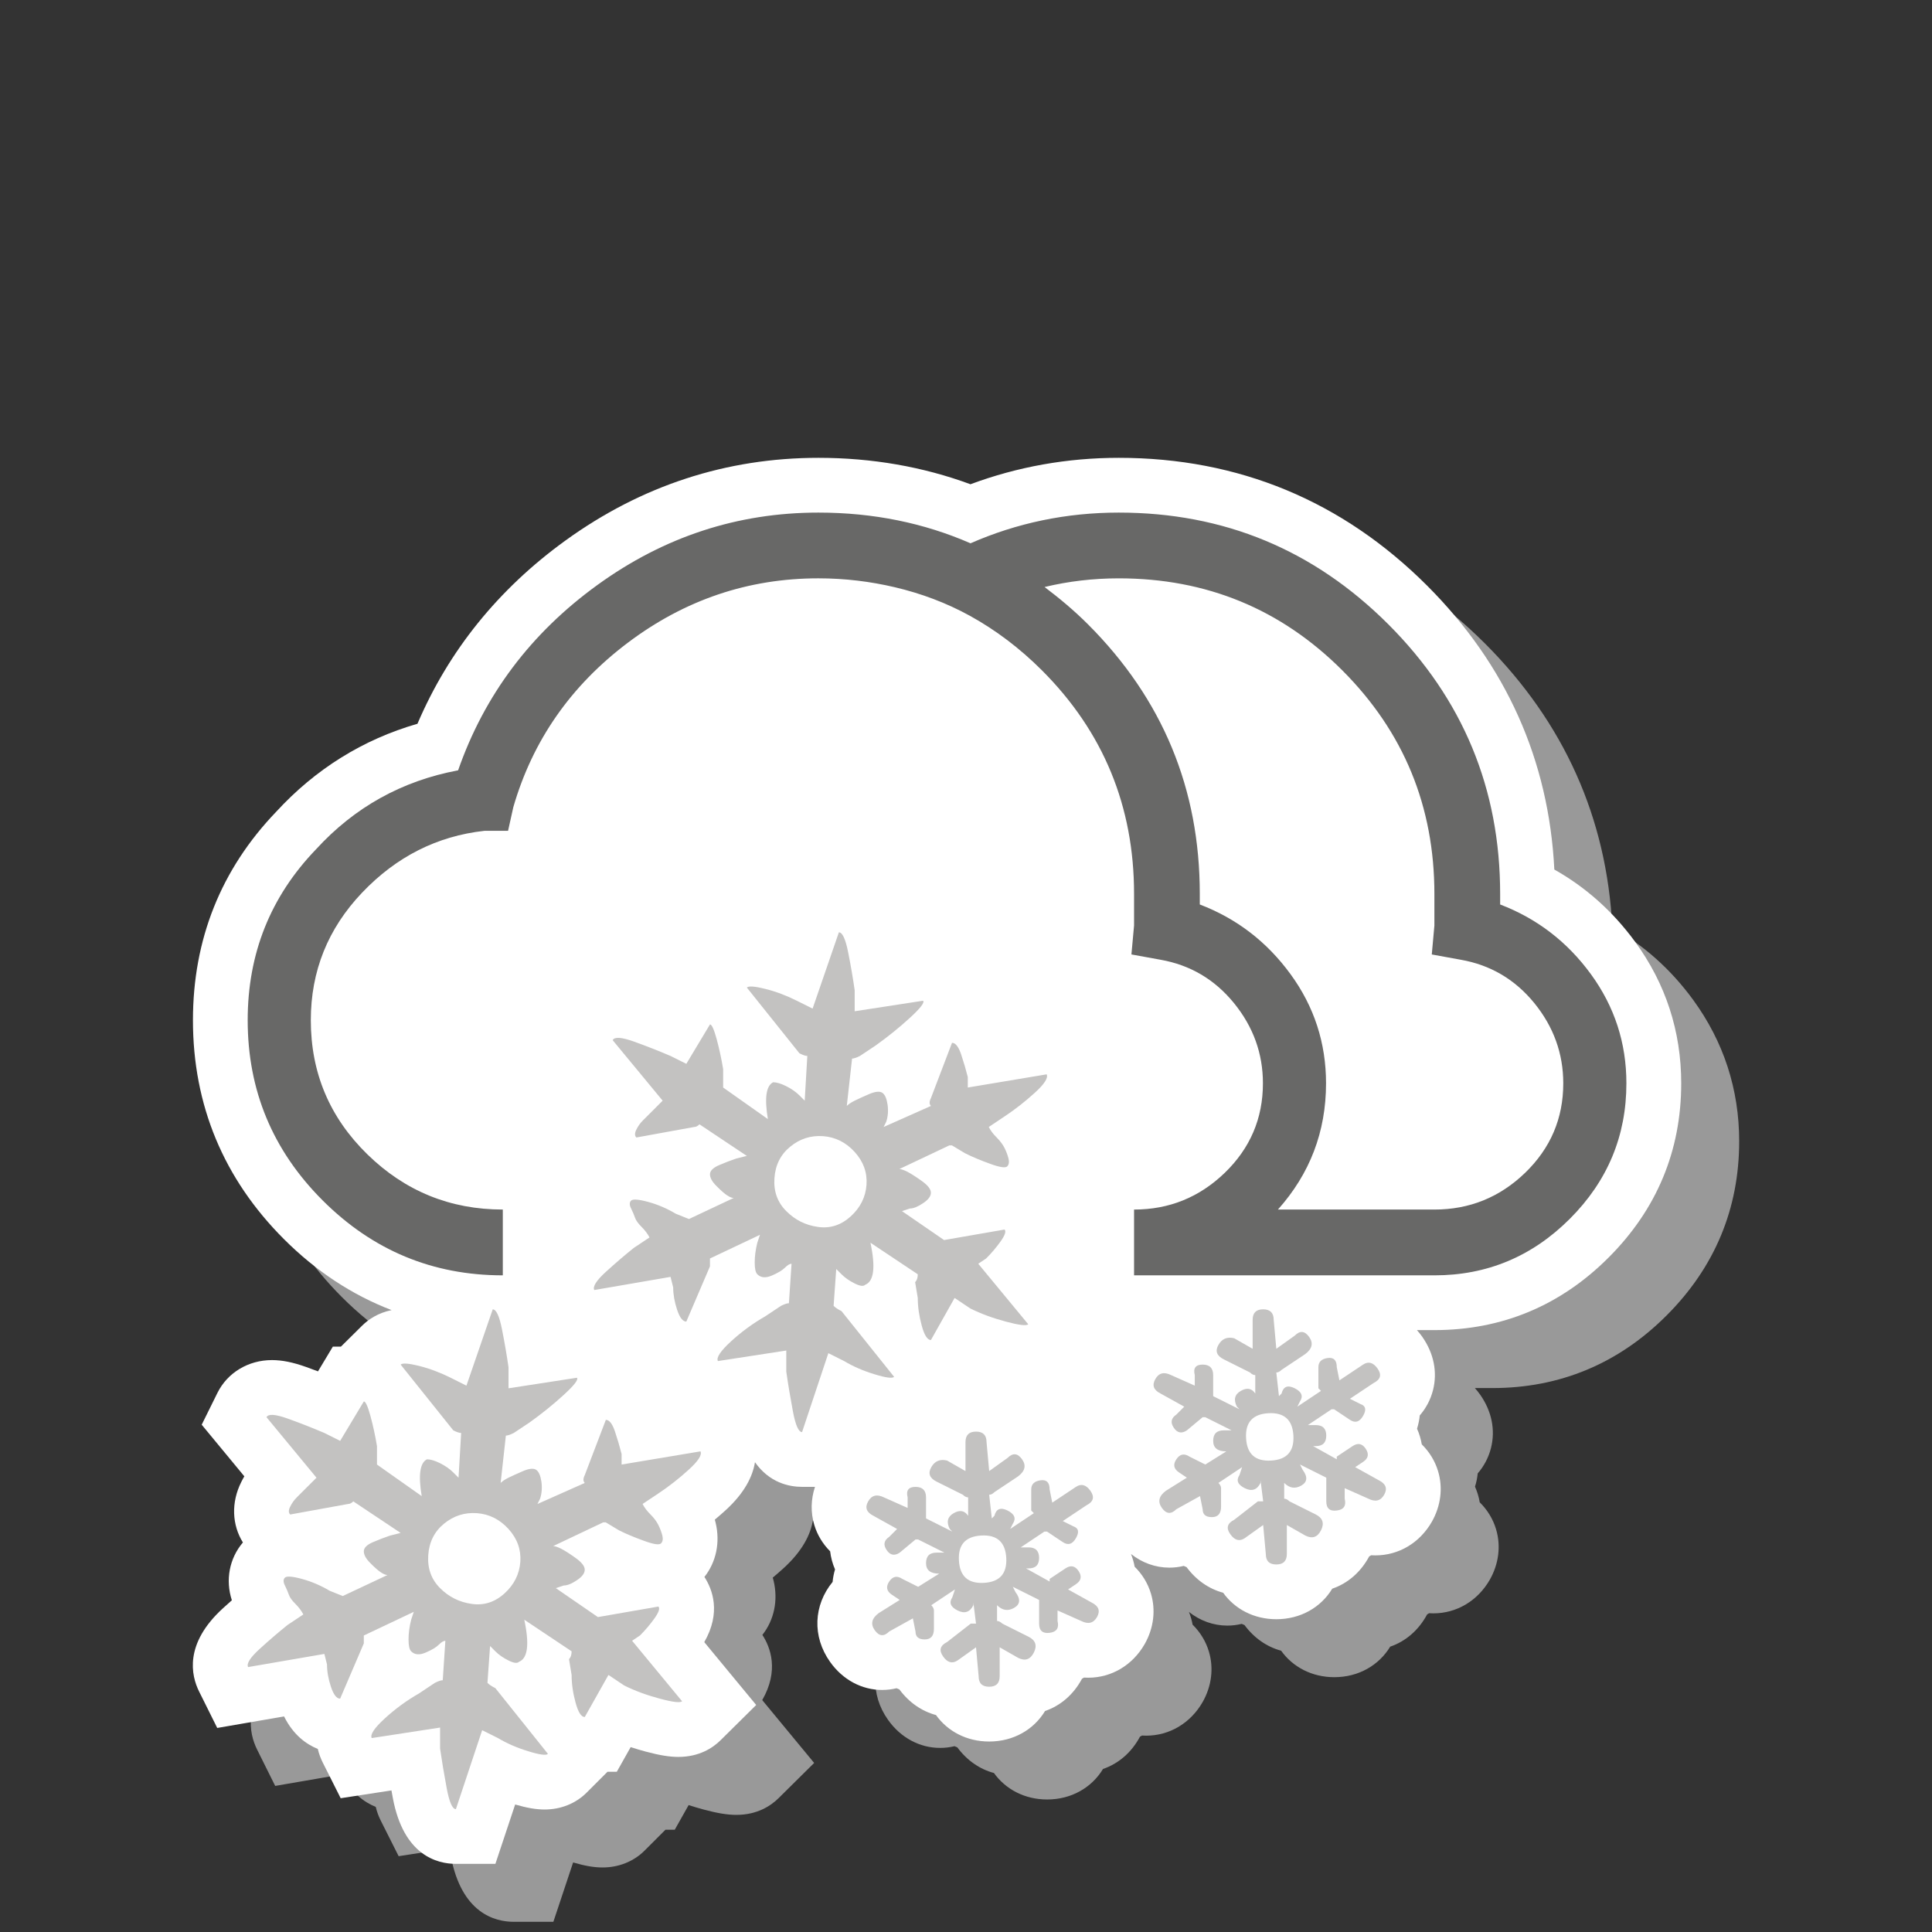
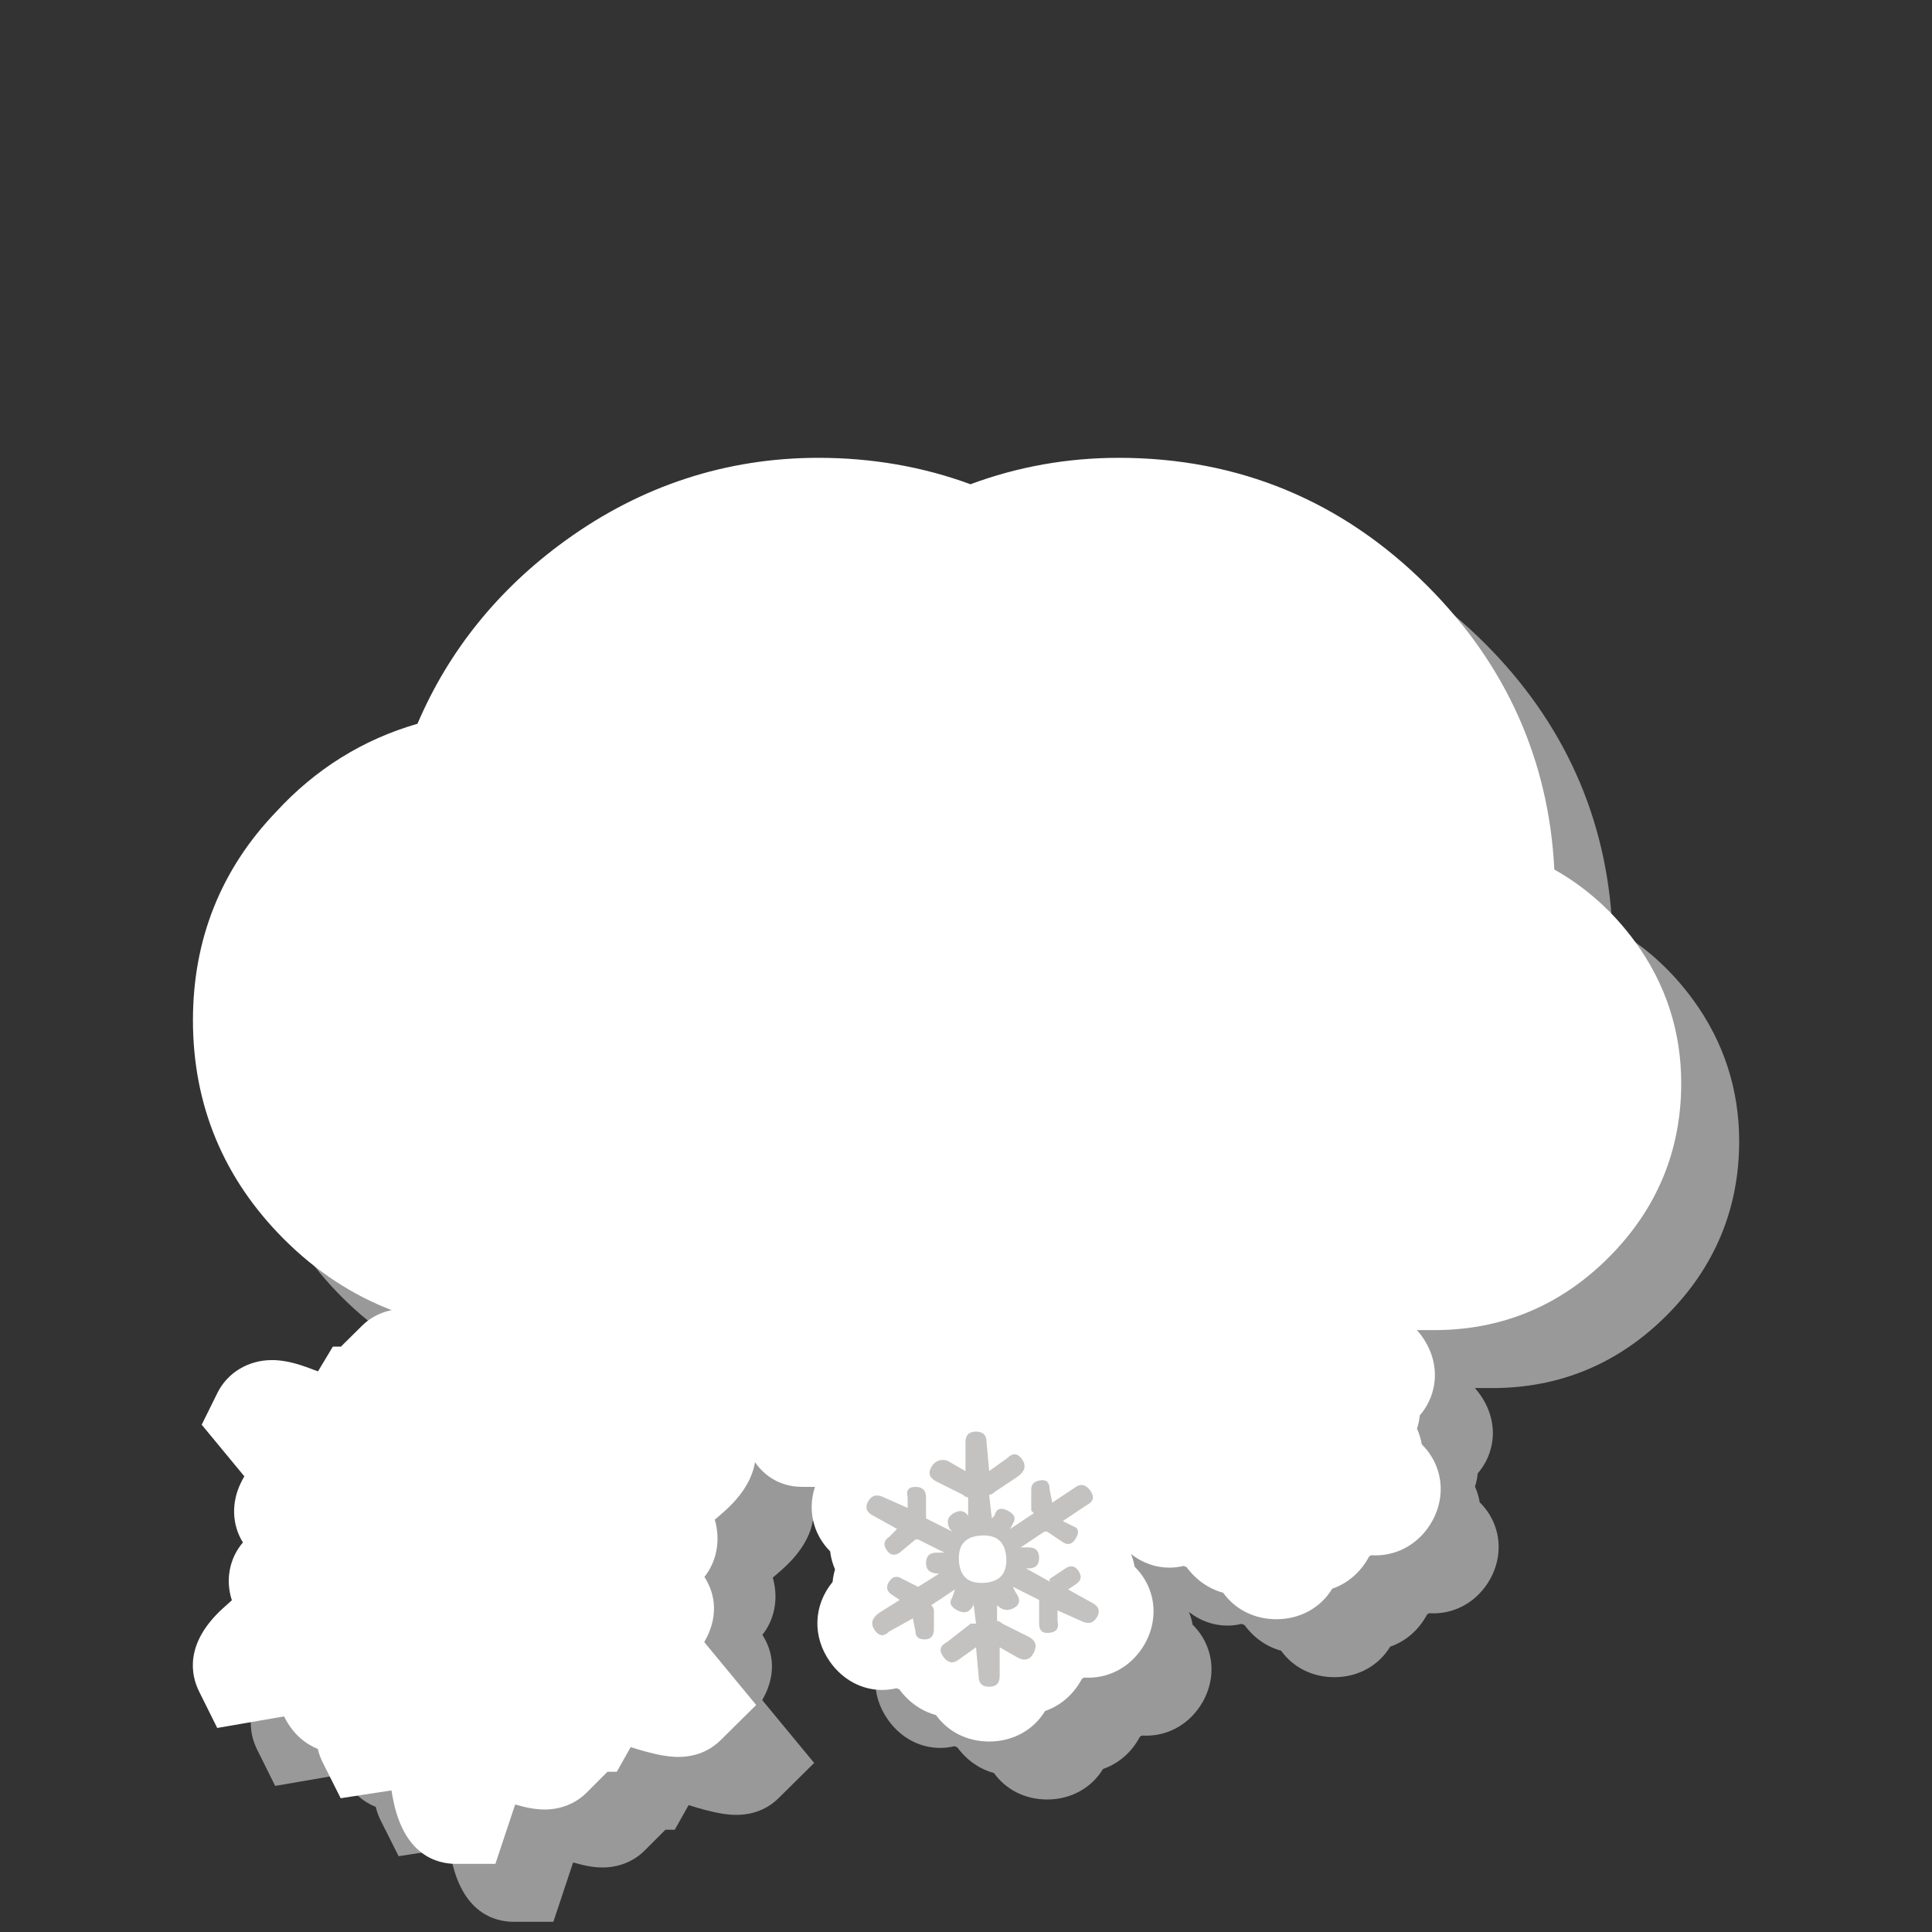
<svg xmlns="http://www.w3.org/2000/svg" version="1.1" id="Ebene_1" x="0px" y="0px" width="200px" height="200px" viewBox="0 0 200 200" enable-background="new 0 0 200 200" xml:space="preserve">
  <rect x="0" y="0" width="200" height="200" fill="#333333" stroke="none" />
  <path fill="#999999" d="M166.904,96.014c-0.568-11.329-4.992-21.205-13.17-29.39c-8.787-8.779-19.525-13.23-31.918-13.23  c-5.322,0-10.475,0.919-15.354,2.735c-4.92-1.816-10.203-2.735-15.738-2.735c-9.528,0-18.34,2.881-26.193,8.563  c-6.938,5.022-12.079,11.392-15.314,18.966c-5.651,1.631-10.561,4.687-14.627,9.111c-5.718,5.957-8.616,13.217-8.616,21.578  c0,8.785,3.168,16.409,9.419,22.662c3.335,3.333,7.063,5.781,11.146,7.348c-1.432,0.29-2.428,0.992-3.051,1.608l-2.195,2.172h-0.837  l-1.537,2.56c-0.414-0.156-0.83-0.31-1.247-0.459c-1.354-0.483-2.473-0.708-3.519-0.708c-2.445,0-4.607,1.302-5.645,3.397  l-1.628,3.293l4.414,5.343c-0.114,0.193-0.221,0.391-0.318,0.59c-1.06,2.107-0.967,4.43,0.17,6.257  c-1.417,1.664-1.823,3.909-1.143,5.985c-0.303,0.267-0.604,0.536-0.904,0.811c-4.064,3.691-3.306,6.99-2.491,8.627l1.88,3.779  l6.919-1.192c0.956,1.922,2.305,2.886,3.492,3.364c0.12,0.521,0.304,0.995,0.517,1.418l1.852,3.684l5.255-0.808  c0.047,0.262,0.096,0.527,0.146,0.798c1.109,5.921,4.565,6.805,6.527,6.805h4.088l2.046-6.147c1.223,0.359,2.172,0.521,3.044,0.521  c1.681,0,3.229-0.622,4.358-1.752l2.154-2.154h0.964l1.438-2.554c0.502,0.165,1.016,0.318,1.541,0.459  c1.455,0.39,2.472,0.556,3.399,0.556c2.165,0,3.571-0.941,4.369-1.73l3.685-3.646l-5.376-6.507c1.769-3.073,0.842-5.476,0.015-6.748  c1.215-1.535,1.649-3.58,1.16-5.61c0,0-0.063-0.247-0.085-0.321c0.378-0.314,0.748-0.637,1.109-0.966  c1.982-1.804,2.811-3.512,3.05-4.979c1.509,2.136,3.539,2.55,4.877,2.55h1.335c-0.43,1.299-0.459,2.666-0.068,3.959  c0.311,1.025,0.873,1.948,1.637,2.716c0.074,0.64,0.244,1.271,0.506,1.872c-0.127,0.426-0.211,0.859-0.252,1.295  c-1.969,2.394-2.137,5.641-0.258,8.281c1.309,1.845,3.275,2.903,5.395,2.902c0.502,0,1-0.061,1.486-0.178  c0.096,0.044,0.191,0.085,0.291,0.124c0.986,1.339,2.313,2.258,3.789,2.652c1.205,1.685,3.184,2.741,5.508,2.741  c2.512,0,4.621-1.234,5.783-3.16c1.6-0.545,2.953-1.707,3.822-3.336c0.07-0.04,0.139-0.081,0.207-0.124  c0.146,0.009,0.291,0.014,0.438,0.014c2.41,0,4.59-1.291,5.844-3.478c0.939-1.654,1.168-3.52,0.643-5.251  c-0.316-1.047-0.893-1.987-1.682-2.765c-0.074-0.445-0.209-0.883-0.375-1.313c1.145,0.906,2.52,1.413,3.973,1.413  c0.502,0,1-0.061,1.486-0.179c0.096,0.044,0.193,0.086,0.293,0.126c0.988,1.338,2.314,2.256,3.787,2.651  c1.205,1.685,3.184,2.742,5.508,2.742c2.512,0,4.621-1.234,5.785-3.162c1.598-0.544,2.951-1.706,3.822-3.336  c0.07-0.04,0.139-0.081,0.207-0.124c0.145,0.009,0.291,0.014,0.436,0.014c2.41,0,4.59-1.291,5.844-3.478  c0.939-1.654,1.168-3.52,0.643-5.251c-0.316-1.047-0.895-1.987-1.684-2.766c-0.092-0.551-0.256-1.094-0.49-1.62  c0.152-0.481,0.24-0.941,0.281-1.373c0.658-0.759,1.127-1.649,1.375-2.631c0.471-1.864,0.08-3.813-1.129-5.531  c-0.17-0.237-0.35-0.461-0.539-0.672h1.813c6.98,0,13.049-2.528,18.031-7.515c4.986-4.984,7.516-11.052,7.516-18.033  c0-5.375-1.602-10.299-4.766-14.641C172.979,100.362,170.174,97.854,166.904,96.014z" />
  <path fill="#FFFFFF" d="M160.904,90.014c-0.568-11.329-4.992-21.205-13.17-29.39c-8.787-8.779-19.525-13.23-31.918-13.23  c-5.322,0-10.475,0.919-15.354,2.735c-4.92-1.816-10.203-2.735-15.738-2.735c-9.528,0-18.341,2.881-26.193,8.563  c-6.938,5.022-12.079,11.392-15.314,18.966c-5.651,1.631-10.561,4.687-14.627,9.111c-5.718,5.957-8.616,13.217-8.616,21.578  c0,8.785,3.168,16.409,9.419,22.662c3.335,3.333,7.063,5.781,11.146,7.348c-1.432,0.29-2.428,0.992-3.051,1.608l-2.195,2.172h-0.837  l-1.537,2.56c-0.414-0.156-0.83-0.31-1.247-0.459c-1.354-0.483-2.473-0.708-3.519-0.708c-2.445,0-4.607,1.302-5.645,3.397  l-1.628,3.293l4.414,5.343c-0.114,0.193-0.221,0.391-0.318,0.59c-1.06,2.107-0.967,4.43,0.17,6.257  c-1.417,1.664-1.823,3.909-1.143,5.985c-0.303,0.267-0.604,0.536-0.904,0.811c-4.064,3.691-3.306,6.99-2.491,8.627l1.88,3.779  l6.919-1.192c0.956,1.922,2.305,2.886,3.492,3.364c0.12,0.521,0.304,0.995,0.517,1.418l1.852,3.684l5.255-0.808  c0.047,0.262,0.096,0.527,0.146,0.798c1.109,5.921,4.565,6.805,6.527,6.805h4.088l2.046-6.147c1.223,0.359,2.172,0.521,3.044,0.521  c1.681,0,3.229-0.622,4.358-1.752l2.154-2.154h0.964l1.438-2.554c0.502,0.165,1.016,0.318,1.541,0.459  c1.455,0.39,2.472,0.556,3.399,0.556c2.165,0,3.571-0.941,4.369-1.73l3.685-3.646l-5.376-6.507c1.769-3.073,0.842-5.476,0.015-6.748  c1.215-1.535,1.649-3.58,1.16-5.61c0,0-0.063-0.247-0.085-0.321c0.378-0.314,0.748-0.637,1.109-0.966  c1.982-1.804,2.811-3.512,3.05-4.979c1.509,2.136,3.539,2.55,4.877,2.55h1.335c-0.43,1.299-0.459,2.666-0.067,3.959  c0.311,1.025,0.872,1.948,1.637,2.716c0.074,0.64,0.244,1.271,0.505,1.872c-0.127,0.426-0.211,0.859-0.251,1.295  c-1.969,2.394-2.138,5.641-0.259,8.281c1.309,1.845,3.275,2.903,5.395,2.902c0.502,0,1-0.061,1.486-0.178  c0.096,0.044,0.191,0.085,0.291,0.124c0.986,1.339,2.313,2.258,3.789,2.652c1.205,1.685,3.184,2.741,5.508,2.741  c2.512,0,4.621-1.234,5.783-3.16c1.6-0.545,2.953-1.707,3.822-3.336c0.07-0.04,0.139-0.081,0.207-0.124  c0.146,0.009,0.291,0.014,0.438,0.014c2.41,0,4.59-1.291,5.844-3.478c0.939-1.654,1.168-3.52,0.643-5.251  c-0.316-1.047-0.893-1.987-1.682-2.765c-0.074-0.445-0.209-0.883-0.375-1.313c1.145,0.906,2.52,1.413,3.973,1.413  c0.502,0,1-0.061,1.486-0.179c0.096,0.044,0.193,0.086,0.293,0.126c0.988,1.338,2.314,2.256,3.787,2.651  c1.205,1.685,3.184,2.742,5.508,2.742c2.512,0,4.621-1.234,5.785-3.162c1.598-0.544,2.951-1.706,3.822-3.336  c0.07-0.04,0.139-0.081,0.207-0.124c0.145,0.009,0.291,0.014,0.436,0.014c2.41,0,4.59-1.291,5.844-3.478  c0.939-1.654,1.168-3.52,0.643-5.251c-0.316-1.047-0.895-1.987-1.684-2.766c-0.092-0.551-0.256-1.094-0.49-1.62  c0.152-0.481,0.24-0.941,0.281-1.373c0.658-0.759,1.127-1.649,1.375-2.631c0.471-1.864,0.08-3.813-1.129-5.531  c-0.17-0.237-0.35-0.461-0.539-0.672h1.813c6.98,0,13.049-2.528,18.031-7.515c4.986-4.984,7.516-11.052,7.516-18.033  c0-5.375-1.602-10.299-4.766-14.641C166.979,94.362,164.174,91.854,160.904,90.014z" />
  <g>
-     <path fill="#C3C2C1" d="M108.35,111.215c0.178,0.365-0.23,1.002-1.227,1.908c-0.998,0.908-2.041,1.727-3.131,2.449l-1.633,1.092   c0.178,0.365,0.451,0.725,0.816,1.088c0.361,0.365,0.635,0.727,0.816,1.088c0.18,0.365,0.316,0.727,0.41,1.09   c0.088,0.365,0.041,0.639-0.139,0.818c-0.18,0.178-0.771,0.092-1.768-0.273c-1-0.363-1.863-0.723-2.588-1.088l-1.359-0.816h-0.273   l-5.174,2.449c0.18,0,0.453,0.094,0.818,0.273c0.359,0.182,0.857,0.5,1.496,0.953c0.635,0.453,0.953,0.861,0.953,1.223   c0,0.367-0.271,0.729-0.816,1.088c-0.545,0.367-1,0.547-1.361,0.547l-0.816,0.27l4.357,2.996l6.26-1.09   c0.18,0.186,0.045,0.592-0.406,1.227c-0.457,0.639-0.955,1.227-1.5,1.77l-0.816,0.545l5.174,6.264   c-0.186,0.182-0.953,0.092-2.314-0.273c-1.361-0.363-2.588-0.816-3.676-1.359l-1.633-1.09l-2.451,4.355   c-0.365,0-0.682-0.496-0.953-1.498c-0.271-0.998-0.408-1.947-0.408-2.857l-0.273-1.637c0.182-0.178,0.273-0.449,0.273-0.814   l-4.9-3.268c0.543,2.543,0.363,3.994-0.544,4.357c-0.184,0.182-0.547,0.133-1.09-0.141c-0.545-0.27-0.998-0.584-1.361-0.949   l-0.545-0.545l-0.273,3.813c0.18,0.182,0.453,0.365,0.818,0.545l5.447,6.805c-0.186,0.186-0.865,0.092-2.043-0.27   c-1.181-0.361-2.224-0.818-3.132-1.363l-1.633-0.818l-2.721,8.17c-0.367,0-0.684-0.727-0.955-2.18   c-0.271-1.447-0.5-2.811-0.68-4.084v-2.178l-7.08,1.09c-0.182-0.361,0.273-1.043,1.361-2.041c1.09-0.996,2.268-1.861,3.539-2.588   l1.635-1.088c0.361-0.18,0.633-0.271,0.818-0.271l0.271-4.086c-0.184,0-0.41,0.135-0.682,0.406   c-0.273,0.273-0.727,0.547-1.361,0.818c-0.639,0.273-1.137,0.23-1.498-0.135c-0.184-0.18-0.271-0.588-0.271-1.225   s0.088-1.314,0.271-2.043l0.273-0.816l-5.176,2.449c0,0.365,0,0.639,0,0.816l-2.449,5.719c-0.365,0-0.68-0.41-0.953-1.227   c-0.271-0.816-0.406-1.588-0.406-2.311l-0.273-1.092l-7.896,1.361c-0.182-0.361,0.225-0.996,1.227-1.906   c0.994-0.902,1.947-1.721,2.857-2.449l1.635-1.09c-0.184-0.361-0.457-0.723-0.818-1.088c-0.365-0.361-0.59-0.682-0.682-0.953   c-0.092-0.273-0.227-0.588-0.406-0.953c-0.184-0.361-0.184-0.637,0-0.818c0.18-0.176,0.77-0.135,1.77,0.137   c0.994,0.271,1.947,0.682,2.859,1.225l1.359,0.545l4.631-2.18c-0.184,0-0.408-0.088-0.682-0.271   c-0.271-0.178-0.637-0.496-1.088-0.953c-0.457-0.451-0.684-0.859-0.684-1.225c0-0.361,0.318-0.68,0.955-0.953   c0.633-0.271,1.225-0.498,1.77-0.68l1.09-0.271l-4.902-3.27c-0.182,0.184-0.365,0.275-0.545,0.275l-5.988,1.088   c-0.184-0.18-0.184-0.453,0-0.818c0.178-0.361,0.406-0.682,0.68-0.951c0.271-0.275,0.588-0.588,0.955-0.953   c0.359-0.361,0.633-0.635,0.816-0.818l0.271-0.271l-5.174-6.262c0.18-0.363,0.904-0.314,2.178,0.135   c1.27,0.457,2.541,0.953,3.813,1.498l1.633,0.814l2.449-4.08c0.18,0,0.41,0.5,0.684,1.494c0.271,1.002,0.498,2.043,0.678,3.131   v1.363c0,0.184,0,0.365,0,0.545l4.631,3.268c-0.365-2.18-0.184-3.447,0.545-3.813c0.361,0,0.816,0.137,1.361,0.41   c0.545,0.27,0.996,0.592,1.361,0.951l0.545,0.545l0.271-4.629c-0.184,0-0.455-0.09-0.816-0.273l-5.445-6.807   c0.178-0.178,0.816-0.137,1.904,0.137c1.09,0.271,2.18,0.682,3.27,1.227l1.633,0.814l2.721-7.896c0.363,0,0.684,0.684,0.955,2.045   c0.273,1.361,0.498,2.678,0.68,3.947v2.18l7.08-1.09c0.18,0.18-0.271,0.771-1.361,1.768c-1.09,1.002-2.271,1.953-3.541,2.861   l-1.634,1.088c-0.363,0.184-0.637,0.271-0.814,0.271l-0.547,4.902c0.18-0.18,0.453-0.361,0.818-0.545   c0.363-0.18,0.861-0.408,1.498-0.682c0.633-0.27,1.092-0.314,1.361-0.135c0.273,0.182,0.449,0.59,0.545,1.227   c0.09,0.637,0.043,1.223-0.137,1.768l-0.271,0.547l4.9-2.18c-0.184-0.18-0.184-0.453,0-0.818l2.18-5.717   c0.361,0,0.68,0.408,0.953,1.227c0.27,0.814,0.496,1.588,0.678,2.313v1.09L108.35,111.215z M81.395,125.373   c0.904,0.91,1.994,1.457,3.268,1.637c1.266,0.184,2.402-0.18,3.404-1.092c0.996-0.906,1.539-1.994,1.633-3.266   c0.088-1.27-0.32-2.404-1.227-3.404c-0.91-0.996-2-1.539-3.268-1.633c-1.271-0.09-2.406,0.271-3.402,1.09   c-1,0.816-1.543,1.904-1.635,3.266C80.075,123.334,80.485,124.467,81.395,125.373z" />
-     <path fill="#686867" d="M164.691,100.848c-2.453-3.359-5.584-5.76-9.396-7.217c0-0.361,0-0.723,0-1.088   c0-10.893-3.857-20.189-11.57-27.908c-7.719-7.713-17.018-11.572-27.91-11.572c-5.424,0-10.537,1.072-15.348,3.178   c-4.818-2.102-10.059-3.178-15.744-3.178c-8.35,0-15.973,2.496-22.869,7.486c-6.902,4.996-11.709,11.395-14.43,19.195   c-5.813,1.09-10.715,3.813-14.703,8.17c-4.723,4.9-7.08,10.801-7.08,17.697c0,7.264,2.584,13.477,7.758,18.652   c5.176,5.174,11.389,7.76,18.652,7.76v-6.811c-5.445,0-10.121-1.904-14.021-5.715c-3.906-3.814-5.854-8.441-5.854-13.887   c0-5.08,1.768-9.484,5.309-13.203c3.541-3.721,7.76-5.857,12.66-6.4h2.449l0.545-2.451c1.996-6.896,5.945-12.566,11.846-17.016   c5.895-4.445,12.477-6.672,19.738-6.672c2.771,0,5.396,0.332,7.91,0.922c2.738,0.646,5.336,1.617,7.775,2.959   c2.662,1.471,5.152,3.344,7.457,5.648c6.354,6.355,9.533,14.07,9.533,23.145c0,1.088,0,2.176,0,3.266l-0.273,2.996l2.996,0.545   c3.084,0.543,5.623,2.039,7.621,4.492c1.996,2.451,2.996,5.221,2.996,8.303c0,3.635-1.32,6.717-3.945,9.262   c-2.637,2.543-5.768,3.807-9.395,3.807v6.811h30.275c0.359,0,0.633,0,0.814,0c5.447,0,10.119-1.949,14.023-5.855   c3.902-3.9,5.854-8.576,5.854-14.023C168.365,107.973,167.139,104.207,164.691,100.848z M157.885,121.406   c-2.635,2.543-5.766,3.807-9.396,3.807c-0.182,0-0.363,0-0.545,0h-0.27h-15.383c3.307-3.703,4.98-8.055,4.98-13.068   c0-4.172-1.223-7.938-3.674-11.297s-5.582-5.76-9.395-7.217c0-0.361,0-0.723,0-1.088c0-10.893-3.855-20.189-11.57-27.908   c-1.439-1.439-2.951-2.697-4.498-3.867c2.471-0.594,5.029-0.898,7.68-0.898c9.078,0,16.791,3.178,23.145,9.529   c6.35,6.355,9.529,14.07,9.529,23.145c0,1.088,0,2.176,0,3.266l-0.27,2.996l2.992,0.545c3.088,0.543,5.625,2.039,7.625,4.492   c1.992,2.451,2.994,5.221,2.994,8.303C161.83,115.779,160.512,118.861,157.885,121.406z" />
    <path fill="#C3C2C1" d="M113.016,165.9c0.725,0.365,0.906,0.861,0.545,1.498c-0.365,0.637-0.91,0.771-1.633,0.406l-2.451-1.09v1.09   c0.178,0.727-0.094,1.135-0.818,1.225c-0.727,0.094-1.09-0.225-1.09-0.953v-1.906c0-0.18,0-0.361,0-0.545l-2.719-1.359l0.271,0.541   c0.545,0.732,0.496,1.275-0.137,1.637c-0.639,0.365-1.225,0.271-1.77-0.273v-0.27v1.904c0.18,0,0.361,0.092,0.545,0.271   l2.723,1.361c0.721,0.365,0.904,0.912,0.543,1.633c-0.365,0.727-0.91,0.912-1.633,0.547l-1.906-1.088v2.994   c0,0.725-0.365,1.088-1.088,1.088c-0.729,0-1.09-0.363-1.09-1.088l-0.271-2.994l-1.908,1.359c-0.545,0.365-1.047,0.229-1.496-0.408   c-0.455-0.635-0.318-1.131,0.408-1.496l2.451-1.908c0.178,0,0.359,0,0.545,0l-0.273-2.176v0.27   c-0.365,0.729-0.91,0.912-1.635,0.545c-0.729-0.361-0.908-0.814-0.545-1.361l0.273-0.816l-2.451,1.633   c0.18,0.184,0.273,0.367,0.273,0.545v1.908c0,0.727-0.32,1.088-0.953,1.088c-0.637,0-0.953-0.273-0.953-0.818l-0.273-1.361   l-2.451,1.361c-0.543,0.545-1.043,0.504-1.496-0.135c-0.453-0.637-0.318-1.227,0.41-1.77l2.176-1.363l-0.816-0.543   c-0.543-0.361-0.639-0.816-0.273-1.363c0.363-0.545,0.816-0.633,1.361-0.271l1.635,0.818l2.178-1.363   c-0.908,0-1.361-0.361-1.361-1.088c0-0.723,0.363-1.088,1.09-1.088h0.816l-2.723-1.361h-0.271l-1.635,1.361   c-0.545,0.365-0.998,0.271-1.359-0.273c-0.367-0.545-0.273-0.996,0.27-1.361l0.816-0.816l-2.447-1.361   c-0.728-0.363-0.91-0.859-0.545-1.498c0.361-0.633,0.906-0.77,1.633-0.408l2.451,1.09v-1.09c-0.184-0.725,0.09-1.088,0.816-1.088   c0.723,0,1.088,0.363,1.088,1.088v1.906v0.271l2.723,1.363l-0.271-0.273c-0.365-0.725-0.23-1.268,0.41-1.633   c0.633-0.365,1.131-0.275,1.496,0.271v0.271v-2.178c-0.184,0-0.365-0.088-0.543-0.273l-2.725-1.359   c-0.727-0.361-0.91-0.859-0.545-1.498c0.363-0.633,0.908-0.859,1.635-0.682l1.904,1.09v-2.996c0-0.721,0.361-1.09,1.092-1.09   c0.723,0,1.088,0.369,1.088,1.09l0.273,2.996l1.904-1.363c0.547-0.545,1.045-0.496,1.498,0.141   c0.451,0.635,0.314,1.223-0.408,1.768l-2.451,1.633c-0.182,0.184-0.365,0.271-0.543,0.271l0.271,2.451l0.271-0.271   c0.18-0.723,0.635-0.906,1.361-0.547c0.723,0.367,0.906,0.818,0.547,1.363l-0.273,0.545l2.449-1.633l-0.273-0.275v-2.178   c0-0.545,0.316-0.857,0.955-0.949c0.633-0.092,0.951,0.227,0.951,0.949l0.271,1.363l2.451-1.633c0.547-0.361,1.043-0.227,1.5,0.406   c0.449,0.643,0.314,1.135-0.41,1.5l-2.451,1.635l1.09,0.543c0.545,0.182,0.635,0.592,0.271,1.223   c-0.365,0.641-0.814,0.775-1.361,0.41l-1.633-1.088h-0.273l-2.447,1.635h0.816c0.721,0,1.086,0.365,1.086,1.088   c0,0.727-0.365,1.088-1.086,1.088h-0.271l2.447,1.359v-0.271l1.635-1.088c0.545-0.361,0.996-0.275,1.361,0.27   c0.363,0.545,0.273,1.002-0.273,1.363l-0.814,0.545L113.016,165.9z M99.268,161.541c0.088,1.633,0.951,2.408,2.586,2.316   c1.633-0.092,2.404-0.955,2.314-2.586c-0.096-1.635-0.953-2.406-2.588-2.314S99.172,159.908,99.268,161.541z" />
-     <path fill="#C3C2C1" d="M72.514,150.244c0.18,0.365-0.23,1-1.227,1.906c-0.998,0.91-2.043,1.725-3.131,2.451l-1.635,1.088   c0.18,0.365,0.453,0.727,0.818,1.088c0.363,0.365,0.635,0.727,0.816,1.092c0.18,0.365,0.316,0.727,0.41,1.088   c0.088,0.365,0.041,0.639-0.139,0.816c-0.182,0.184-0.771,0.096-1.768-0.271c-1.002-0.361-1.865-0.723-2.588-1.088l-1.359-0.818   H62.44l-5.174,2.453c0.18,0,0.451,0.092,0.816,0.27c0.361,0.182,0.859,0.5,1.498,0.953c0.635,0.457,0.953,0.863,0.953,1.223   c0,0.367-0.271,0.729-0.816,1.09c-0.545,0.369-1.002,0.545-1.361,0.545l-0.816,0.273l4.355,2.996l6.262-1.09   c0.18,0.184,0.045,0.59-0.408,1.227c-0.455,0.639-0.953,1.223-1.498,1.768l-0.816,0.545l5.174,6.264   c-0.184,0.182-0.951,0.094-2.314-0.271c-1.361-0.363-2.588-0.818-3.676-1.361l-1.633-1.09l-2.451,4.354   c-0.365,0-0.682-0.494-0.953-1.494c-0.273-0.998-0.408-1.949-0.408-2.859l-0.271-1.635c0.178-0.178,0.271-0.449,0.271-0.814   l-4.9-3.27c0.543,2.543,0.363,3.992-0.547,4.355c-0.18,0.182-0.543,0.137-1.088-0.137c-0.545-0.271-1-0.584-1.361-0.949   l-0.545-0.547l-0.271,3.813c0.178,0.182,0.449,0.365,0.816,0.545l5.445,6.807c-0.184,0.184-0.863,0.092-2.041-0.273   c-1.182-0.361-2.225-0.818-3.133-1.363l-1.635-0.814l-2.719,8.17c-0.367,0-0.684-0.73-0.955-2.18   c-0.271-1.451-0.5-2.813-0.682-4.084v-2.18l-7.078,1.088c-0.182-0.361,0.271-1.041,1.361-2.039c1.09-0.996,2.268-1.859,3.541-2.584   l1.633-1.092c0.361-0.178,0.633-0.271,0.818-0.271l0.271-4.086c-0.186,0-0.41,0.137-0.682,0.408   c-0.273,0.273-0.727,0.545-1.361,0.814c-0.639,0.275-1.137,0.234-1.498-0.131c-0.184-0.182-0.271-0.588-0.271-1.229   c0-0.635,0.088-1.314,0.271-2.041l0.271-0.816l-5.172,2.449c0,0.365,0,0.639,0,0.818l-2.451,5.719c-0.365,0-0.68-0.41-0.953-1.229   c-0.271-0.814-0.406-1.586-0.406-2.313l-0.273-1.088l-7.896,1.361c-0.182-0.365,0.225-0.996,1.227-1.906   c0.994-0.906,1.947-1.721,2.857-2.453l1.635-1.088c-0.184-0.361-0.457-0.725-0.816-1.09c-0.367-0.361-0.592-0.68-0.682-0.951   c-0.094-0.271-0.23-0.59-0.408-0.955c-0.184-0.361-0.184-0.633,0-0.816c0.178-0.176,0.77-0.135,1.77,0.137   c0.996,0.273,1.947,0.68,2.859,1.223l1.359,0.545l4.629-2.176c-0.18,0-0.406-0.09-0.68-0.273c-0.271-0.176-0.637-0.494-1.088-0.953   c-0.457-0.449-0.682-0.857-0.682-1.223c0-0.363,0.316-0.684,0.953-0.955c0.633-0.271,1.225-0.496,1.77-0.68l1.088-0.271l-4.9-3.268   c-0.182,0.184-0.365,0.271-0.545,0.271l-5.988,1.088c-0.184-0.178-0.184-0.449,0-0.814c0.178-0.361,0.406-0.682,0.68-0.955   c0.271-0.273,0.588-0.586,0.953-0.953c0.361-0.359,0.633-0.631,0.818-0.814l0.271-0.273l-5.174-6.262   c0.18-0.363,0.906-0.316,2.178,0.137c1.27,0.455,2.539,0.951,3.813,1.494l1.633,0.818l2.451-4.084c0.178,0,0.408,0.502,0.682,1.498   c0.271,1,0.498,2.041,0.678,3.131v1.363c0,0.182,0,0.361,0,0.543l4.631,3.268c-0.365-2.178-0.184-3.449,0.545-3.811   c0.359,0,0.816,0.135,1.359,0.406c0.547,0.275,0.998,0.592,1.363,0.953l0.545,0.545l0.271-4.631c-0.184,0-0.455-0.086-0.816-0.271   l-5.447-6.805c0.182-0.18,0.818-0.137,1.908,0.135c1.088,0.273,2.176,0.684,3.268,1.225l1.633,0.818l2.721-7.898   c0.363,0,0.684,0.682,0.955,2.045s0.498,2.68,0.68,3.949v2.178l7.08-1.092c0.18,0.186-0.273,0.775-1.361,1.771   c-1.09,1.002-2.273,1.951-3.541,2.859l-1.633,1.086c-0.365,0.184-0.639,0.273-0.818,0.273l-0.543,4.9   c0.178-0.178,0.451-0.361,0.816-0.543c0.361-0.178,0.861-0.406,1.498-0.68c0.633-0.273,1.09-0.316,1.361-0.137   c0.273,0.184,0.449,0.59,0.547,1.225c0.086,0.641,0.039,1.227-0.139,1.77l-0.271,0.545l4.9-2.18c-0.184-0.178-0.184-0.449,0-0.814   l2.18-5.717c0.361,0,0.678,0.408,0.951,1.225c0.271,0.816,0.498,1.588,0.68,2.314v1.088L72.514,150.244z M45.557,164.402   c0.906,0.91,1.996,1.453,3.27,1.633c1.268,0.184,2.402-0.18,3.402-1.088c0.996-0.906,1.541-1.996,1.635-3.266   c0.088-1.268-0.318-2.404-1.227-3.406c-0.91-0.996-2-1.537-3.268-1.633c-1.271-0.088-2.406,0.271-3.402,1.088   c-1,0.818-1.545,1.906-1.635,3.268C44.239,162.359,44.649,163.496,45.557,164.402z" />
-     <path fill="#C3C2C1" d="M142.742,153.24c0.725,0.365,0.906,0.861,0.545,1.498c-0.365,0.637-0.91,0.771-1.633,0.406l-2.451-1.09   v1.09c0.178,0.73-0.094,1.137-0.818,1.223c-0.727,0.098-1.088-0.221-1.088-0.949v-1.908c0-0.178,0-0.361,0-0.543l-2.721-1.361   l0.271,0.545c0.545,0.729,0.496,1.273-0.137,1.635c-0.639,0.365-1.225,0.27-1.77-0.275v-0.27v1.904c0.18,0,0.361,0.094,0.545,0.273   l2.723,1.359c0.723,0.365,0.906,0.914,0.543,1.637c-0.367,0.727-0.91,0.908-1.631,0.543l-1.906-1.088v2.994   c0,0.727-0.367,1.09-1.09,1.09c-0.729,0-1.088-0.363-1.088-1.09l-0.273-2.994l-1.906,1.361c-0.545,0.365-1.047,0.227-1.496-0.41   c-0.457-0.633-0.318-1.129,0.406-1.494l2.451-1.908c0.18,0,0.359,0,0.545,0l-0.273-2.178v0.27c-0.365,0.732-0.91,0.912-1.633,0.545   c-0.729-0.359-0.912-0.814-0.545-1.359l0.271-0.818l-2.449,1.633c0.178,0.186,0.271,0.365,0.271,0.545v1.908   c0,0.727-0.318,1.088-0.953,1.088c-0.637,0-0.953-0.273-0.953-0.818l-0.273-1.359l-2.449,1.359   c-0.543,0.545-1.045,0.506-1.498-0.135c-0.453-0.633-0.318-1.225,0.41-1.77l2.176-1.361l-0.816-0.545   c-0.543-0.361-0.637-0.816-0.271-1.359c0.361-0.545,0.816-0.637,1.361-0.275l1.633,0.818l2.18-1.361   c-0.91,0-1.363-0.361-1.363-1.09c0-0.721,0.365-1.086,1.092-1.086h0.816l-2.725-1.363H124.5l-1.635,1.363   c-0.543,0.365-0.998,0.27-1.359-0.275c-0.367-0.543-0.271-0.994,0.271-1.359l0.816-0.818l-2.449-1.359   c-0.729-0.363-0.908-0.861-0.543-1.5c0.359-0.635,0.904-0.77,1.633-0.408l2.449,1.09v-1.09c-0.184-0.723,0.09-1.088,0.816-1.088   c0.723,0,1.088,0.365,1.088,1.088v1.908v0.271l2.725,1.361l-0.271-0.273c-0.365-0.723-0.23-1.266,0.408-1.633   c0.635-0.363,1.131-0.271,1.496,0.273v0.271v-2.18c-0.184,0-0.365-0.086-0.543-0.27l-2.723-1.363   c-0.727-0.361-0.91-0.859-0.545-1.496c0.361-0.635,0.908-0.861,1.633-0.682l1.906,1.088v-2.994c0-0.723,0.361-1.092,1.09-1.092   c0.723,0,1.09,0.369,1.09,1.092l0.271,2.994l1.906-1.361c0.545-0.545,1.043-0.498,1.496,0.139c0.451,0.639,0.314,1.223-0.406,1.768   l-2.451,1.635c-0.184,0.182-0.367,0.273-0.545,0.273l0.273,2.449l0.271-0.271c0.178-0.725,0.633-0.91,1.361-0.545   c0.721,0.365,0.904,0.816,0.545,1.359l-0.273,0.545l2.449-1.633l-0.271-0.271v-2.178c0-0.547,0.314-0.859,0.953-0.953   c0.635-0.092,0.951,0.229,0.951,0.953l0.273,1.359l2.451-1.633c0.545-0.361,1.043-0.227,1.498,0.408   c0.449,0.639,0.314,1.137-0.408,1.498l-2.453,1.635l1.092,0.545c0.543,0.182,0.635,0.592,0.271,1.223   c-0.367,0.639-0.818,0.775-1.363,0.41l-1.633-1.09h-0.271l-2.449,1.635h0.816c0.723,0,1.088,0.365,1.088,1.088   c0,0.727-0.365,1.088-1.088,1.088h-0.271l2.447,1.363v-0.275l1.635-1.088c0.545-0.361,0.996-0.273,1.361,0.271   c0.363,0.547,0.273,1.002-0.271,1.361l-0.818,0.545L142.742,153.24z M128.994,148.881c0.09,1.637,0.951,2.412,2.586,2.316   c1.635-0.09,2.404-0.953,2.313-2.586s-0.951-2.404-2.586-2.316C129.674,146.389,128.898,147.25,128.994,148.881z" />
  </g>
</svg>